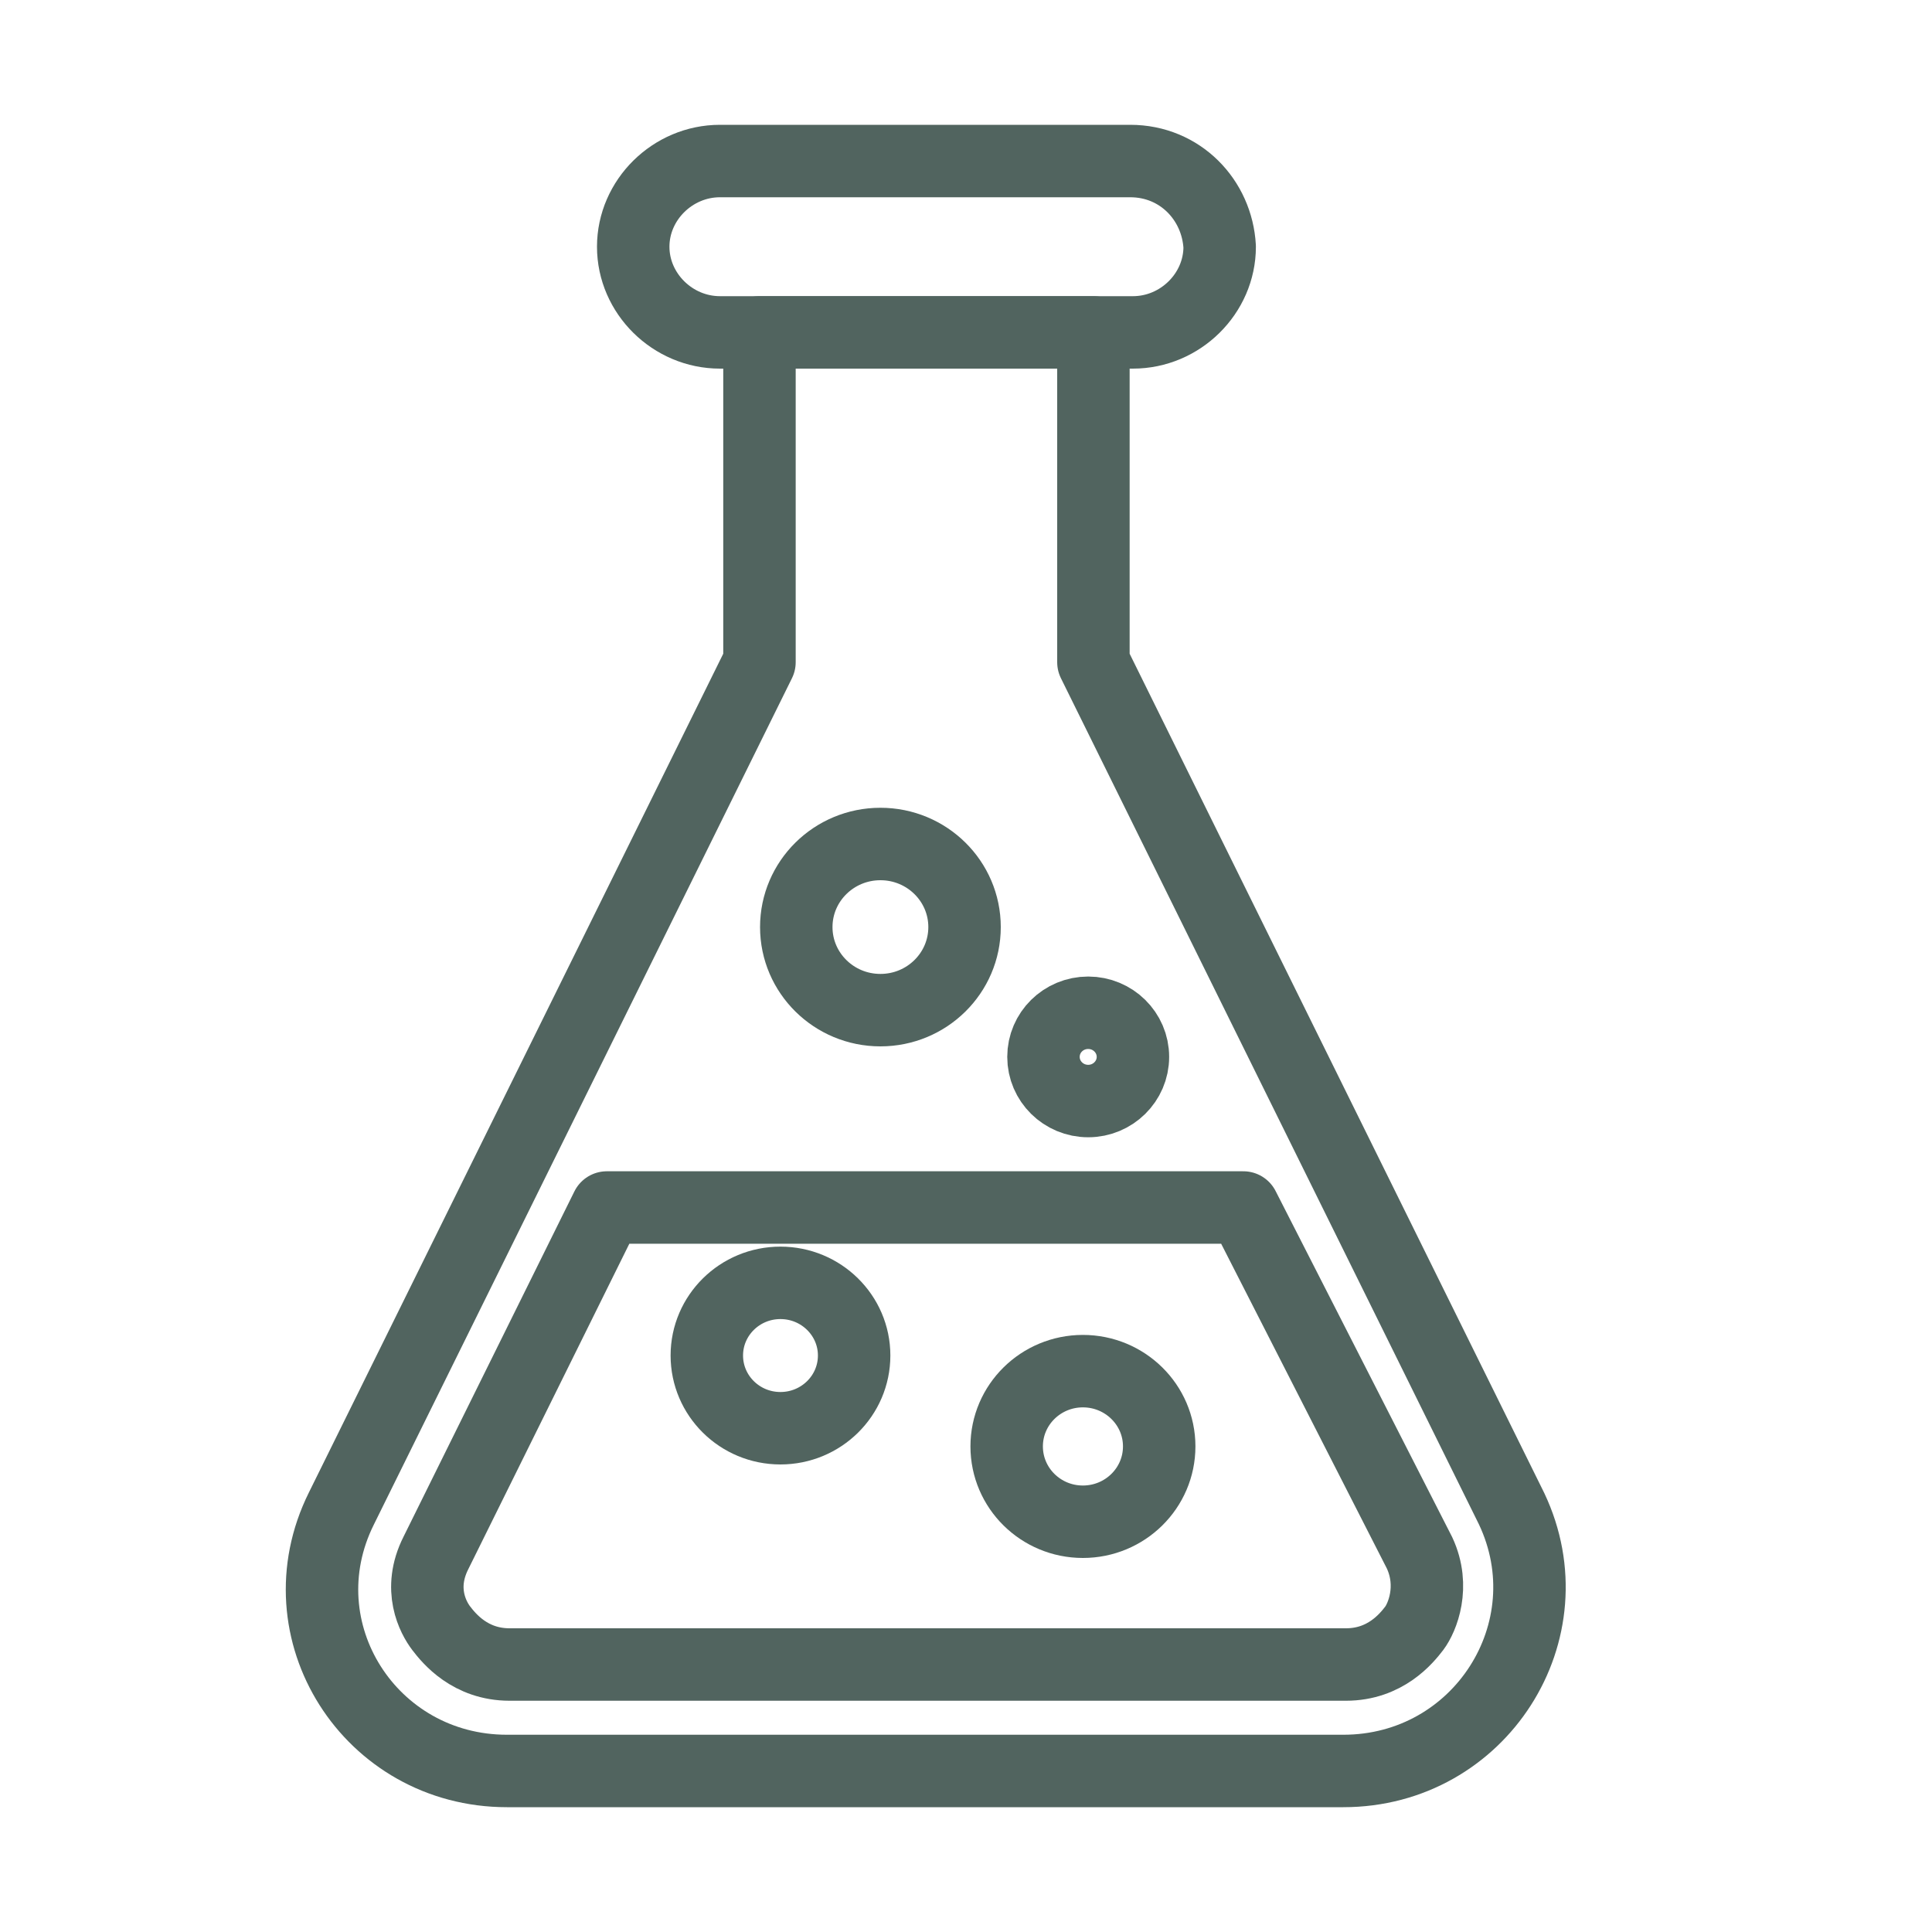
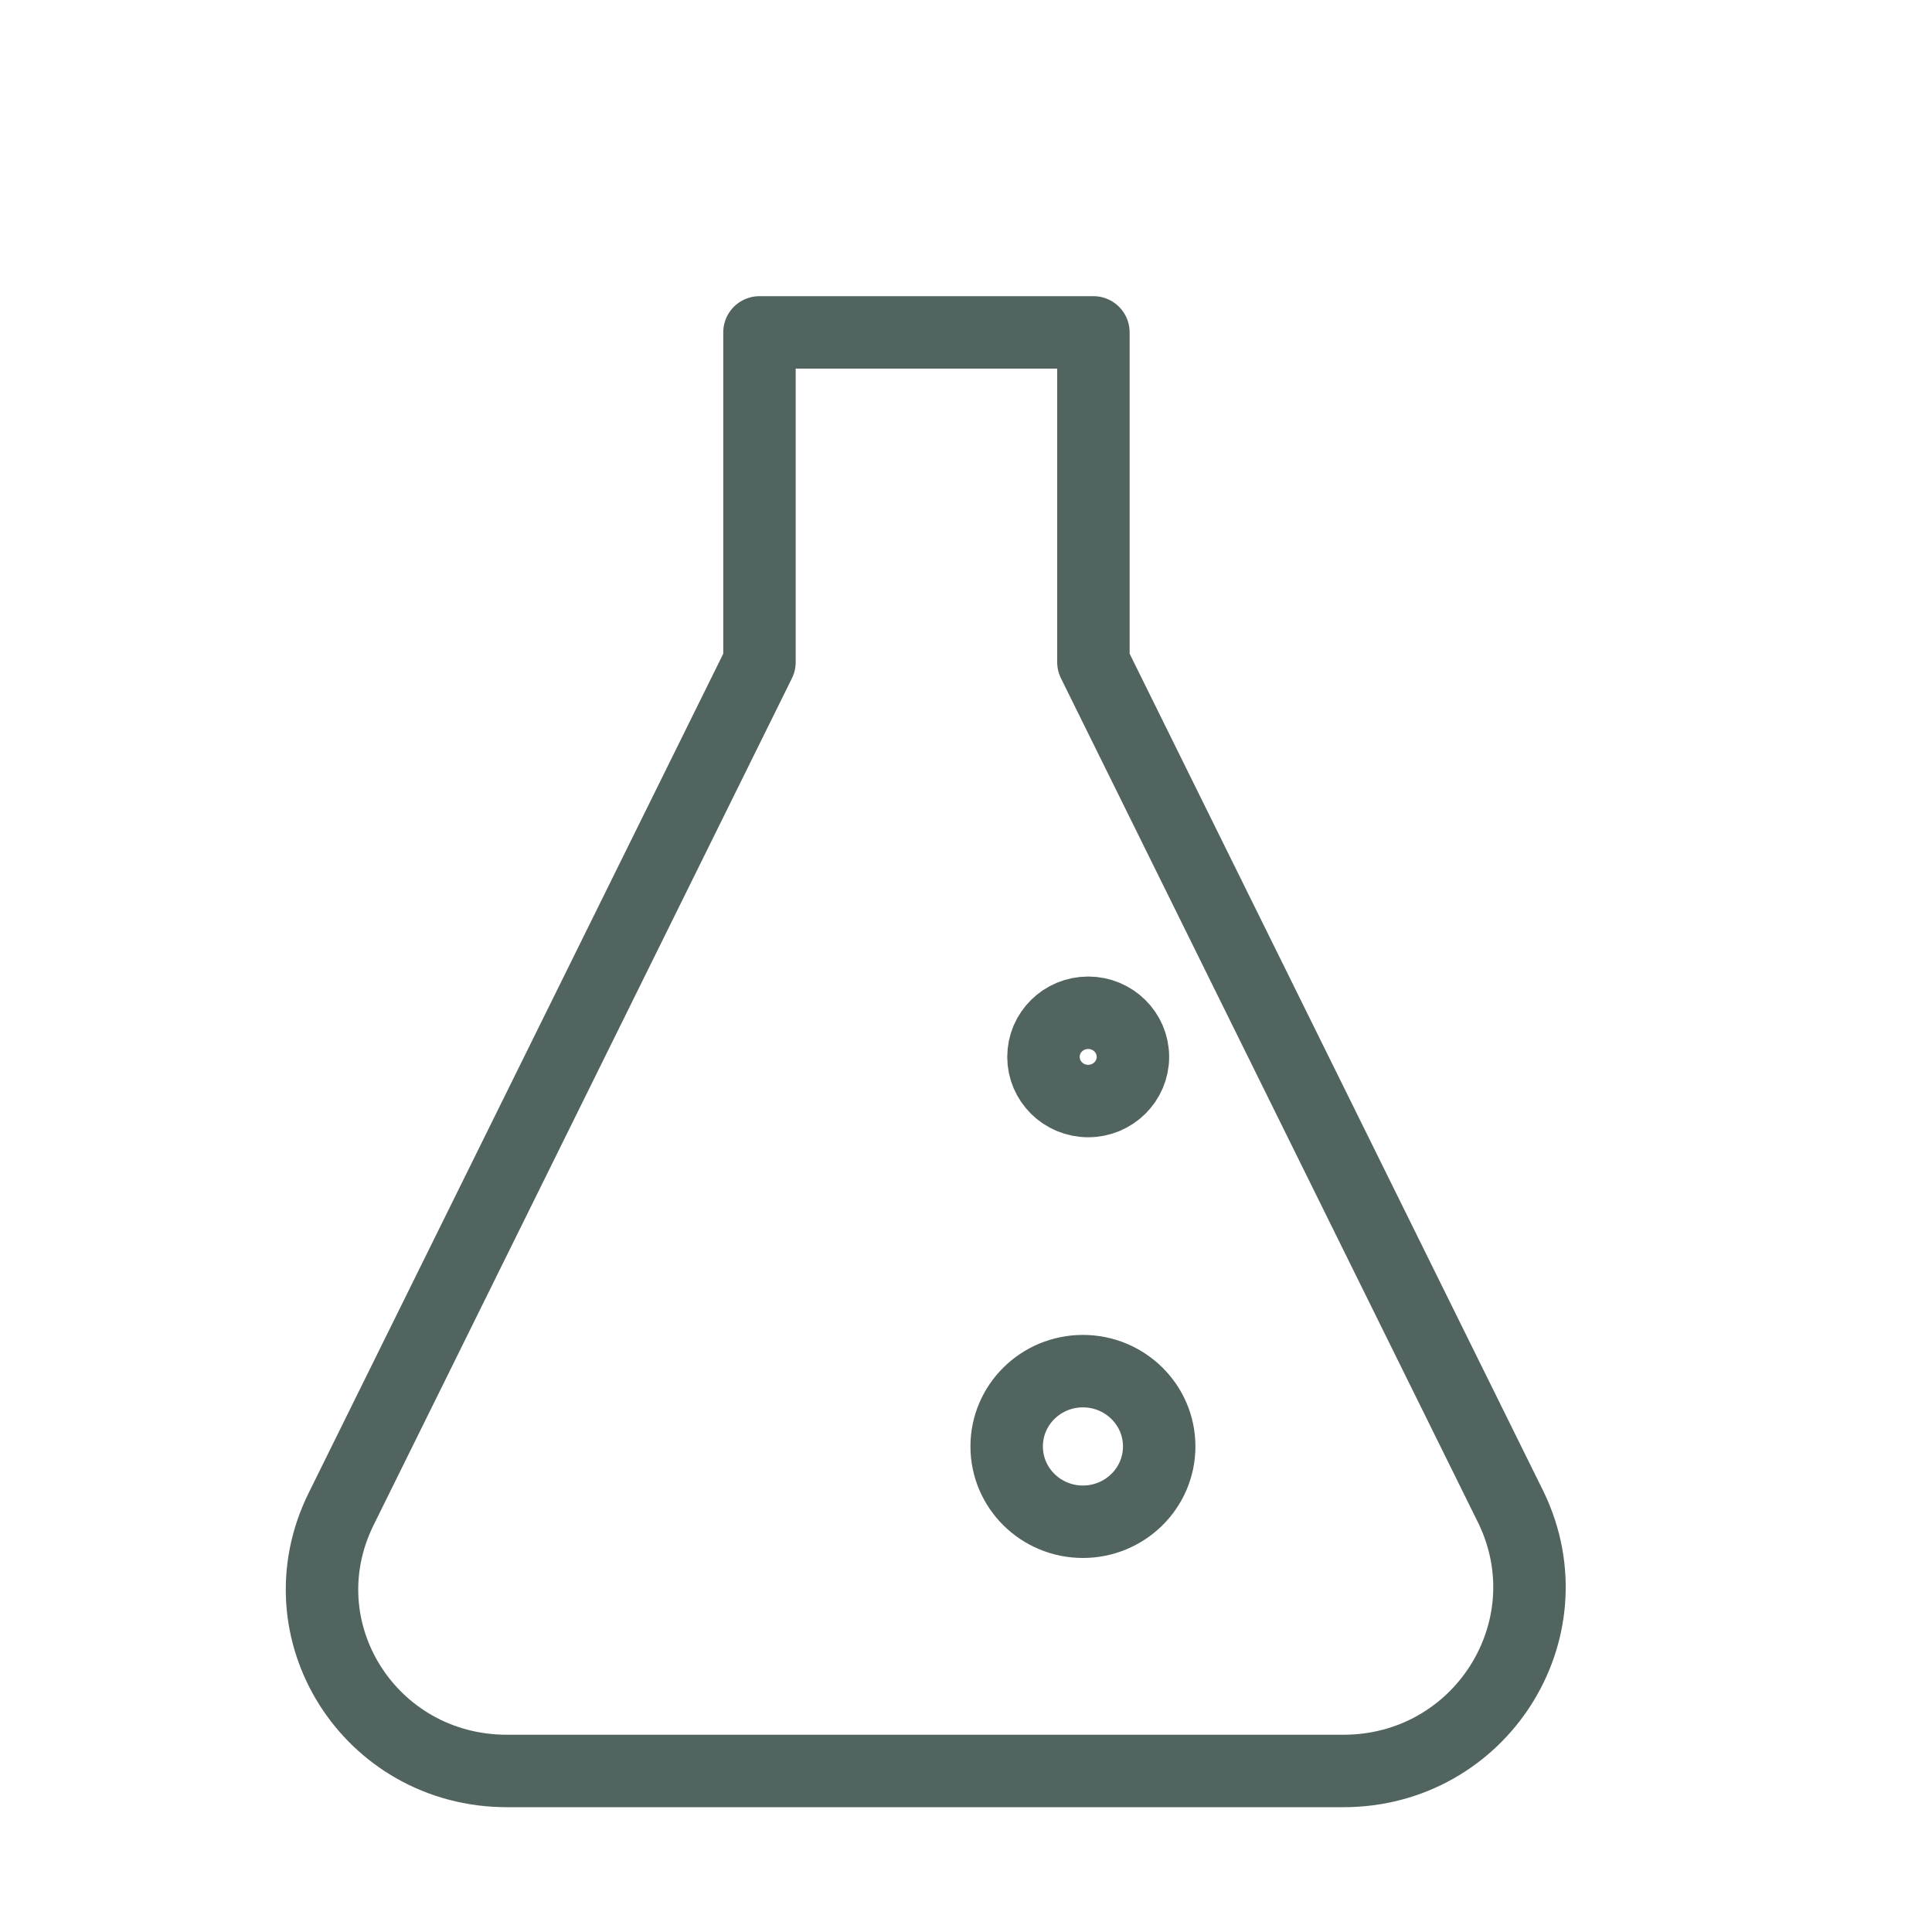
<svg xmlns="http://www.w3.org/2000/svg" width="20" height="20" viewBox="0 0 20 20" fill="none">
  <path d="M13.906 18.333H5.248C3.832 18.333 2.906 16.882 3.533 15.618L7.862 6.855V3.441H11.319V6.855L15.648 15.618C16.247 16.882 15.321 18.333 13.906 18.333Z" stroke="#51645F" stroke-width="0.75" stroke-miterlimit="10" stroke-linecap="round" stroke-linejoin="round" />
-   <path d="M12.871 12.5H6.282L4.513 16.075C4.322 16.452 4.485 16.747 4.567 16.855C4.649 16.962 4.867 17.231 5.275 17.231H13.933C14.341 17.231 14.559 16.962 14.641 16.855C14.722 16.747 14.858 16.425 14.695 16.075L12.871 12.5ZM11.7 1.667H7.453C6.963 1.667 6.555 2.07 6.555 2.554C6.555 3.038 6.963 3.441 7.453 3.441H11.728C12.218 3.441 12.626 3.038 12.626 2.554C12.599 2.07 12.218 1.667 11.7 1.667Z" stroke="#51645F" stroke-width="0.75" stroke-miterlimit="10" stroke-linecap="round" stroke-linejoin="round" />
-   <path d="M9.114 10.457C9.595 10.457 9.985 10.072 9.985 9.597C9.985 9.122 9.595 8.737 9.114 8.737C8.633 8.737 8.243 9.122 8.243 9.597C8.243 10.072 8.633 10.457 9.114 10.457Z" stroke="#51645F" stroke-width="0.75" stroke-miterlimit="10" stroke-linecap="round" stroke-linejoin="round" />
  <path d="M11.265 11.398C11.52 11.398 11.728 11.193 11.728 10.941C11.728 10.688 11.52 10.484 11.265 10.484C11.009 10.484 10.802 10.688 10.802 10.941C10.802 11.193 11.009 11.398 11.265 11.398Z" stroke="#51645F" stroke-width="0.75" stroke-miterlimit="10" stroke-linecap="round" stroke-linejoin="round" />
-   <path d="M8.079 14.785C8.5 14.785 8.842 14.448 8.842 14.032C8.842 13.617 8.5 13.28 8.079 13.28C7.658 13.28 7.317 13.617 7.317 14.032C7.317 14.448 7.658 14.785 8.079 14.785Z" stroke="#51645F" stroke-width="0.75" stroke-miterlimit="10" stroke-linecap="round" stroke-linejoin="round" />
  <path d="M11.21 15.753C11.646 15.753 12 15.404 12 14.973C12 14.543 11.646 14.194 11.21 14.194C10.774 14.194 10.421 14.543 10.421 14.973C10.421 15.404 10.774 15.753 11.21 15.753Z" stroke="#51645F" stroke-width="0.75" stroke-miterlimit="10" stroke-linecap="round" stroke-linejoin="round" />
</svg>